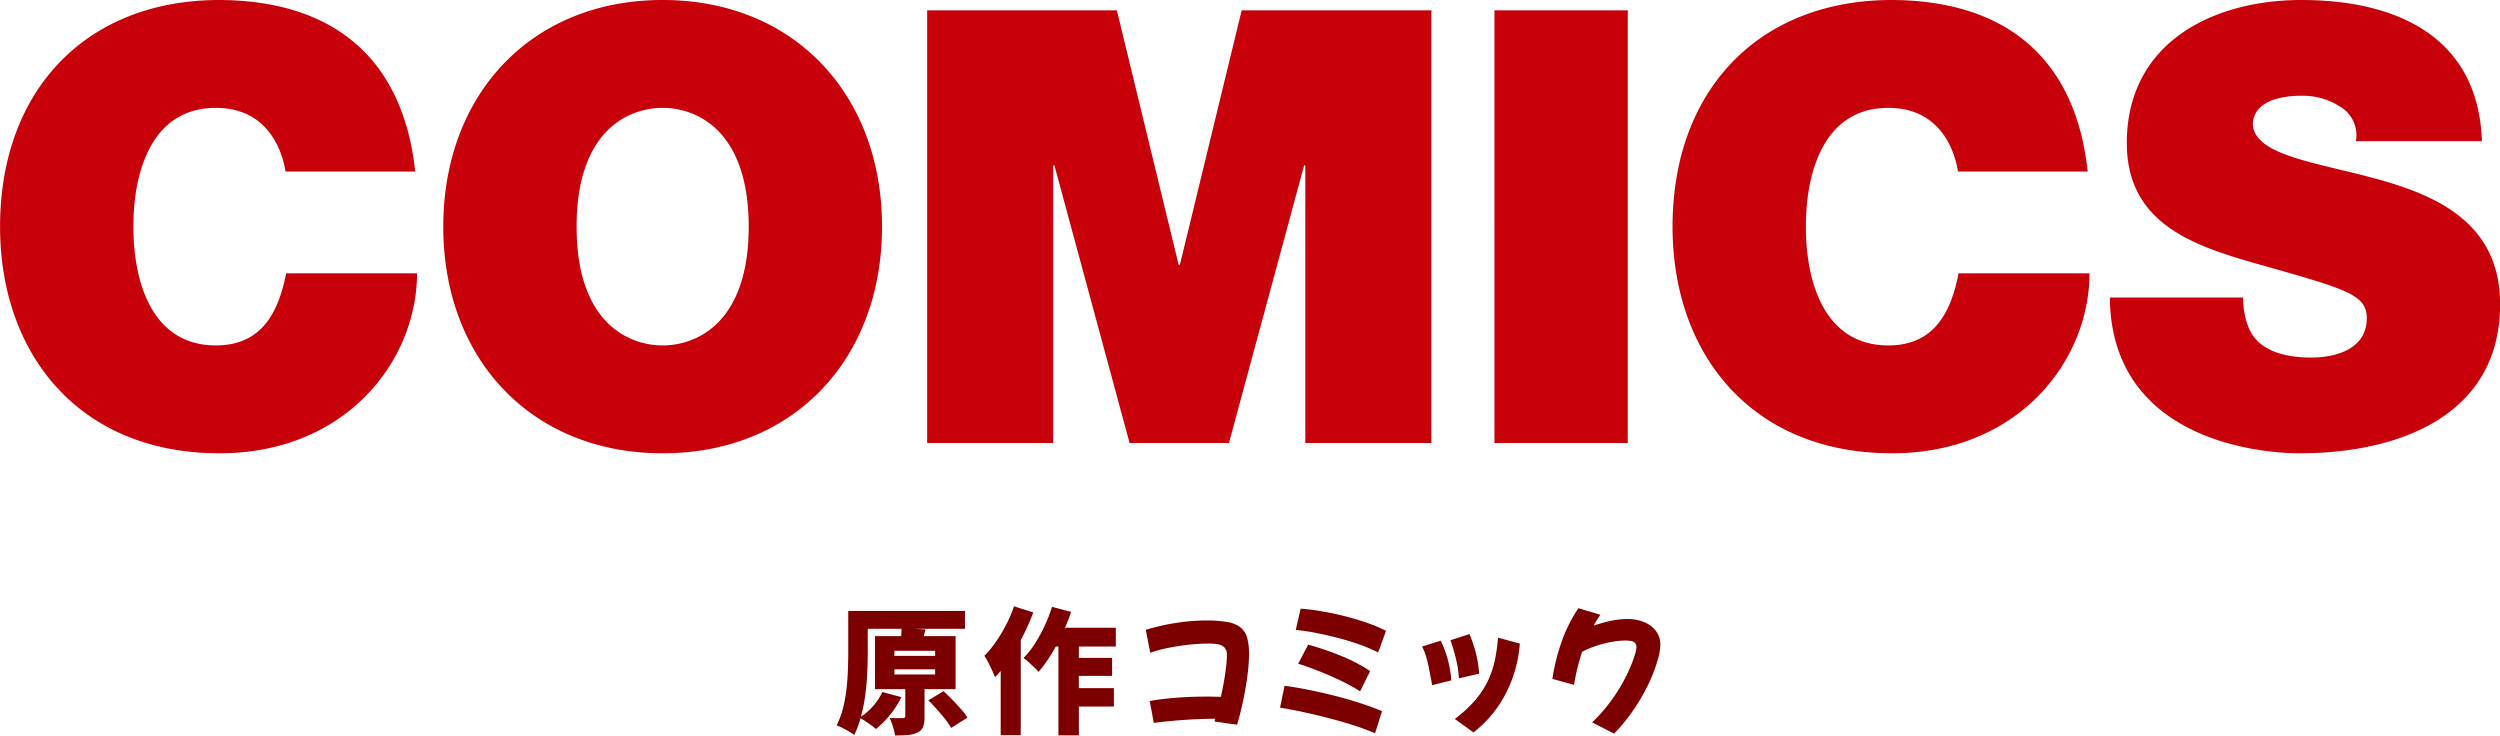
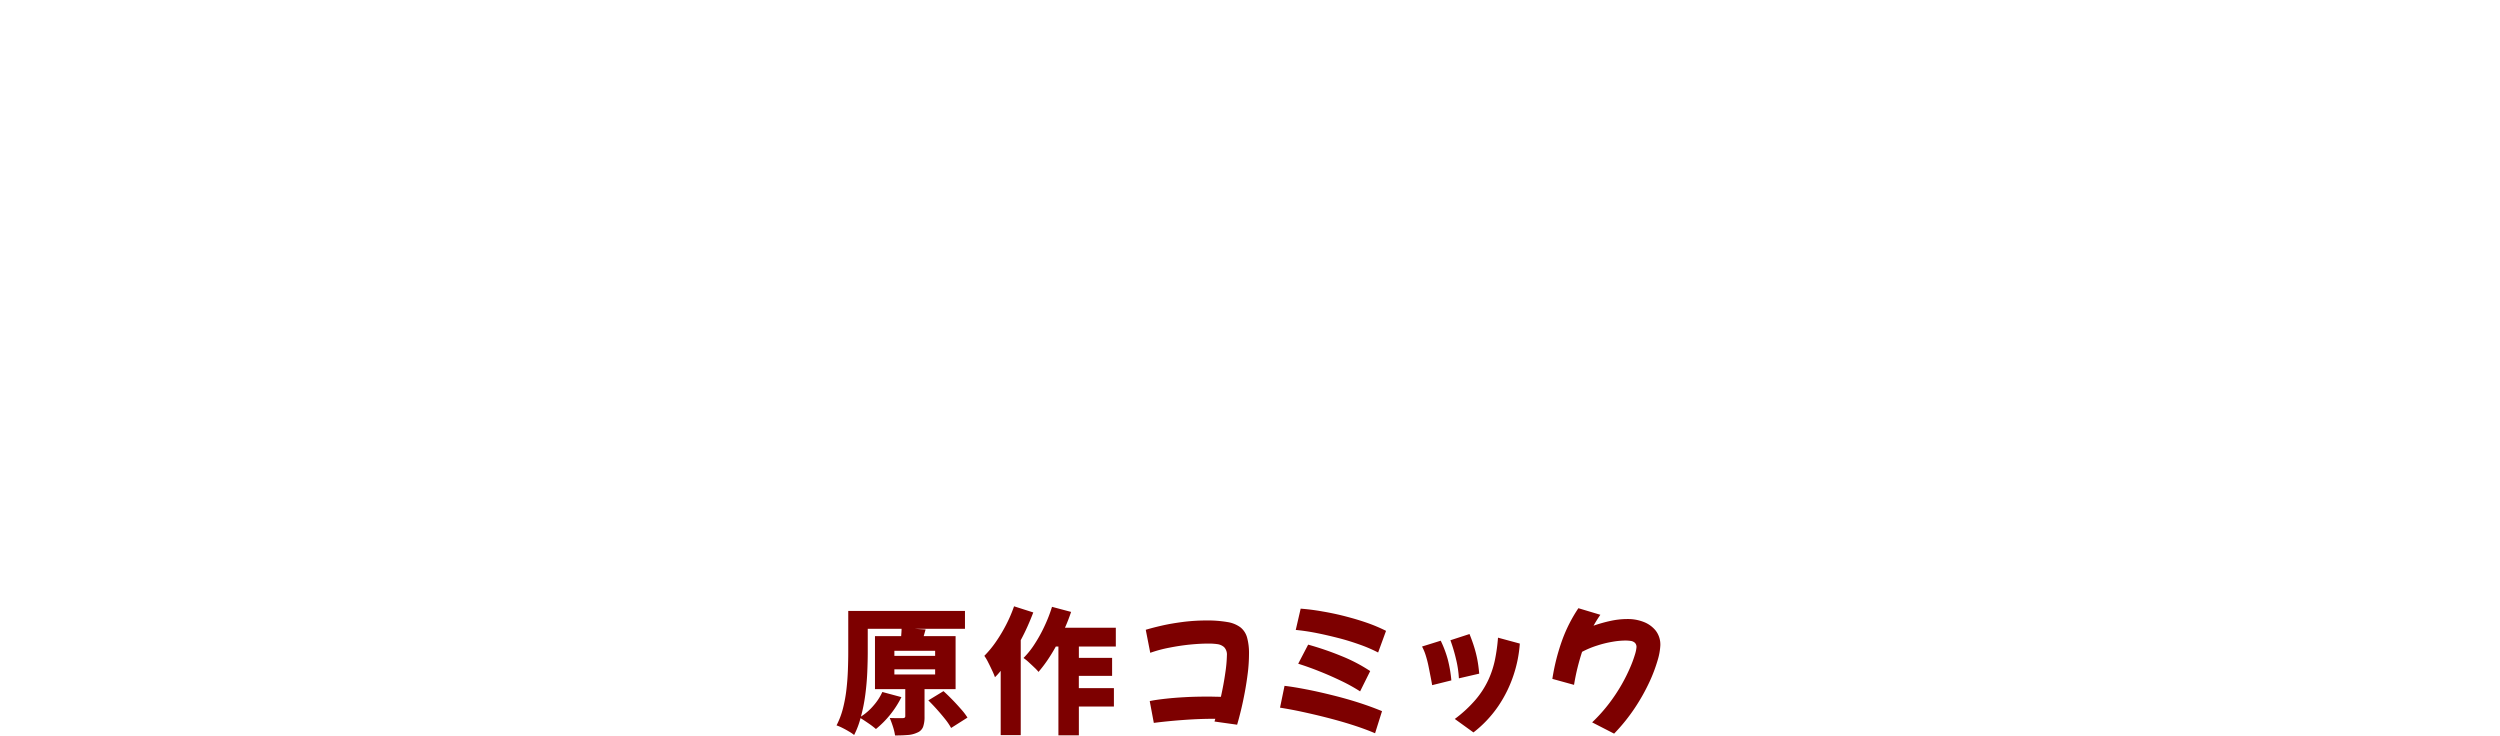
<svg xmlns="http://www.w3.org/2000/svg" id="tl_cpmics" width="330.031" height="97.1" viewBox="0 0 330.031 97.1">
  <defs>
    <style>
      .cls-1 {
        fill: #c7000a;
      }

      .cls-1, .cls-2 {
        fill-rule: evenodd;
      }

      .cls-2 {
        fill: #7d0000;
      }
    </style>
  </defs>
-   <path id="COMICS" class="cls-1" d="M863.175,4535.42a9.126,9.126,0,0,0-5.2-1.44c-2.4,0-6.32.64-6.32,3.84,0.32,4.08,8.48,4.96,16.561,7.2s16.08,6,16.08,16.48c0,14.88-13.68,19.68-26.4,19.68-6.48,0-24.96-2.32-25.12-20.56h17.6a10.552,10.552,0,0,0,.64,3.76c1.28,3.44,5.12,4.16,8.4,4.16,2.88,0,7.281-.96,7.281-5.2,0-2.96-2.481-3.76-12.321-6.56-9.04-2.56-19.36-5.04-19.36-16.56,0-13.2,11.28-18.88,23.04-18.88,12.4,0,23.361,4.72,23.841,18.64H865.255A4.373,4.373,0,0,0,863.175,4535.42Zm-59.648,31.52c5.921,0,8.241-4.16,9.281-9.52h17.28c0,11.52-9.36,23.76-26.081,23.76-18.48,0-28.96-13.04-28.96-29.92,0-18,11.36-29.92,28.96-29.92,15.681,0.08,24.321,8.32,25.841,22.64h-17.12c-0.32-2.08-1.92-8.4-9.2-8.4-8.24,0-10.88,8-10.88,15.68S795.287,4566.94,803.527,4566.94Zm-51.992-44.24h17.6v57.12h-17.6V4522.7Zm-24.967,20.48h-0.16l-9.92,36.64H703.367l-9.92-36.64h-0.16v36.64h-16.64V4522.7h25.04l8.161,33.6h0.16l8.16-33.6h25.04v57.12h-16.64v-36.64Zm-84.841,38c-17.36,0-28.96-12.48-28.96-29.92s11.6-29.92,28.96-29.92,28.961,12.48,28.961,29.92S659.088,4581.18,641.727,4581.18Zm0-45.6c-4.48,0-11.36,2.96-11.36,15.68s6.88,15.68,11.36,15.68,11.361-2.96,11.361-15.68S646.208,4535.58,641.727,4535.58Zm-58.984,31.36c5.921,0,8.241-4.16,9.281-9.52H609.3c0,11.52-9.36,23.76-26.081,23.76-18.48,0-28.96-13.04-28.96-29.92,0-18,11.36-29.92,28.96-29.92,15.681,0.08,24.321,8.32,25.841,22.64h-17.12c-0.32-2.08-1.92-8.4-9.2-8.4-8.24,0-10.88,8-10.88,15.68S574.5,4566.94,582.743,4566.94Z" transform="translate(-554.25 -4521.34)" />
  <path id="原作コミック" class="cls-2" d="M773.094,4608.45a20.1,20.1,0,0,1-1.071,2.86,25.981,25.981,0,0,1-1.89,3.39,23.984,23.984,0,0,1-2.8,3.49l-2.9-1.49a21.228,21.228,0,0,0,2.25-2.51,22.767,22.767,0,0,0,1.656-2.5,22.537,22.537,0,0,0,1.116-2.24,15.049,15.049,0,0,0,.63-1.71,4.413,4.413,0,0,0,.2-0.94,0.762,0.762,0,0,0-.207-0.6,1.029,1.029,0,0,0-.54-0.25,5.3,5.3,0,0,0-.711-0.05,10.387,10.387,0,0,0-1.7.16,13.9,13.9,0,0,0-2.034.5,11.759,11.759,0,0,0-1.989.83q-0.324.99-.594,2.07c-0.18.72-.336,1.49-0.468,2.29l-2.862-.79a27.489,27.489,0,0,1,1.314-5.16,19.505,19.505,0,0,1,2.124-4.17l2.9,0.87q-0.486.7-.9,1.44a18.545,18.545,0,0,1,2.268-.64,10.506,10.506,0,0,1,2.214-.24,5.738,5.738,0,0,1,2.124.38,3.773,3.773,0,0,1,1.6,1.15,3.02,3.02,0,0,1,.612,1.94A8.068,8.068,0,0,1,773.094,4608.45Zm-21.008,6.04a15.288,15.288,0,0,1-3.321,3.54l-2.466-1.78a16.626,16.626,0,0,0,2.745-2.54,11.57,11.57,0,0,0,1.683-2.61,12.343,12.343,0,0,0,.891-2.73,23.321,23.321,0,0,0,.387-2.85l2.88,0.78a16.789,16.789,0,0,1-.81,4.11A16.584,16.584,0,0,1,752.086,4614.49Zm-5.589-5.99a21.872,21.872,0,0,0-.774-2.64l2.52-.82c0.264,0.66.477,1.25,0.639,1.79a15.119,15.119,0,0,1,.4,1.61q0.153,0.81.243,1.83l-2.682.62A14.137,14.137,0,0,0,746.5,4608.5Zm-3.186,3.29c-0.048-.29-0.114-0.66-0.2-1.09s-0.177-.91-0.279-1.41a14.357,14.357,0,0,0-.369-1.43,6.741,6.741,0,0,0-.486-1.17l2.466-.77a14.258,14.258,0,0,1,.936,2.49,16.881,16.881,0,0,1,.468,2.75Zm-9.546-5.35c-0.9-.32-1.842-0.62-2.826-0.87s-1.959-.48-2.925-0.67-1.869-.32-2.709-0.4l0.648-2.81a28.508,28.508,0,0,1,2.889.37c1,0.17,2,.38,3,0.64s1.953,0.54,2.871.86a20.933,20.933,0,0,1,2.511,1.06l-1.044,2.86A18.846,18.846,0,0,0,733.765,4606.44Zm-5.319,3.53c-0.99-.4-1.929-0.73-2.817-1.01l1.314-2.52a39.259,39.259,0,0,1,4.329,1.48,21.25,21.25,0,0,1,3.861,2.01l-1.332,2.68a22.167,22.167,0,0,0-2.466-1.37C730.4,4610.79,729.436,4610.36,728.446,4609.97Zm1.71,3.15c1.17,0.29,2.316.61,3.438,0.97s2.157,0.74,3.1,1.13l-0.918,2.92c-0.936-.4-1.953-0.77-3.051-1.12s-2.211-.66-3.339-0.95-2.22-.54-3.276-0.77-2.016-.4-2.88-0.54l0.594-2.88c0.876,0.1,1.857.27,2.943,0.48S728.986,4612.83,730.156,4613.12Zm-11.577-.4c-0.162.87-.333,1.67-0.513,2.41s-0.348,1.37-.5,1.88l-2.988-.42,0.108-.36h-0.288q-1.8,0-3.879.15t-3.951.39l-0.54-2.88c0.576-.12,1.272-0.22,2.088-0.31s1.7-.16,2.637-0.21,1.881-.07,2.817-0.07c0.312,0,.624,0,0.936.01s0.618,0.01.918,0.02c0.252-1.14.447-2.2,0.585-3.19a17.814,17.814,0,0,0,.207-2.28,1.41,1.41,0,0,0-.369-1.09,1.686,1.686,0,0,0-.927-0.4,8.22,8.22,0,0,0-1.1-.07c-0.732,0-1.551.04-2.457,0.13s-1.818.23-2.736,0.41a16.875,16.875,0,0,0-2.529.68l-0.594-3.04q0.936-.285,2.2-0.57c0.84-.19,1.752-0.34,2.736-0.47a25.091,25.091,0,0,1,3.042-.19,15.4,15.4,0,0,1,2.808.21,3.906,3.906,0,0,1,1.719.7,2.618,2.618,0,0,1,.873,1.35,7.757,7.757,0,0,1,.252,2.15,21.179,21.179,0,0,1-.153,2.46C718.873,4610.99,718.741,4611.86,718.579,4612.72Zm-21.91-4.53h4.392v2.37h-4.392v1.62H701.3v2.43h-4.626v3.8h-2.7v-11.72h-0.342c-0.36.65-.732,1.26-1.116,1.82a17.6,17.6,0,0,1-1.17,1.53,5.4,5.4,0,0,0-.567-0.6c-0.246-.24-0.5-0.47-0.747-0.7s-0.474-.4-0.666-0.54a10.838,10.838,0,0,0,1.494-1.88,18.858,18.858,0,0,0,1.287-2.34,19.15,19.15,0,0,0,.981-2.53l2.52,0.67c-0.24.72-.51,1.42-0.81,2.09h6.714v2.48h-4.878v1.5ZM689,4605.85v12.54h-2.646v-8.49c-0.12.15-.243,0.3-0.369,0.44s-0.255.27-.387,0.4a9.276,9.276,0,0,0-.36-0.86c-0.168-.36-0.345-0.73-0.531-1.09a6.066,6.066,0,0,0-.513-0.87,13.515,13.515,0,0,0,1.521-1.84,20.293,20.293,0,0,0,1.35-2.25,18.6,18.6,0,0,0,1.053-2.45l2.538,0.81q-0.342.9-.756,1.83T689,4605.85Zm-9.968,10.44q-0.5-.63-1.089-1.29t-1.143-1.2l2-1.22c0.372,0.33.759,0.71,1.161,1.12s0.783,0.83,1.143,1.24a8.007,8.007,0,0,1,.864,1.13l-2.16,1.37A8.044,8.044,0,0,0,679.033,4616.29Zm-2.592-11.85-0.252.88H680.4v6.99h-4.1v3.65a3.845,3.845,0,0,1-.189,1.33,1.336,1.336,0,0,1-.765.76,3.432,3.432,0,0,1-1.3.32q-0.738.06-1.638,0.06a6.977,6.977,0,0,0-.279-1.17q-0.207-.645-0.423-1.14c0.312,0.02.648,0.02,1.008,0.02h0.72c0.216,0,.324-0.08.324-0.25v-3.58h-4v-6.99h3.456c0.012-.16.024-0.33,0.036-0.5s0.018-.32.018-0.47h-4.464v3.08c0,0.79-.021,1.67-0.063,2.65s-0.129,1.96-.261,2.97a21.732,21.732,0,0,1-.576,2.89,7.338,7.338,0,0,0,1.656-1.45,7.247,7.247,0,0,0,1.17-1.8l2.52,0.68a12.8,12.8,0,0,1-3.366,4.21,10.349,10.349,0,0,0-.954-0.73c-0.408-.28-0.768-0.52-1.08-0.71a10.76,10.76,0,0,1-.846,2.23,4.631,4.631,0,0,0-.675-0.46q-0.423-.255-0.873-0.48a5.759,5.759,0,0,0-.774-0.33,10.477,10.477,0,0,0,.855-2.26,18.637,18.637,0,0,0,.459-2.54c0.1-.87.159-1.72,0.189-2.56s0.045-1.6.045-2.31v-5.44h15.408v2.36H675Zm-4.122,5.94H677.7v-0.68h-5.382v0.68Zm0-3.13v0.67H677.7v-0.67h-5.382Z" transform="translate(-554.25 -4521.34)" />
</svg>